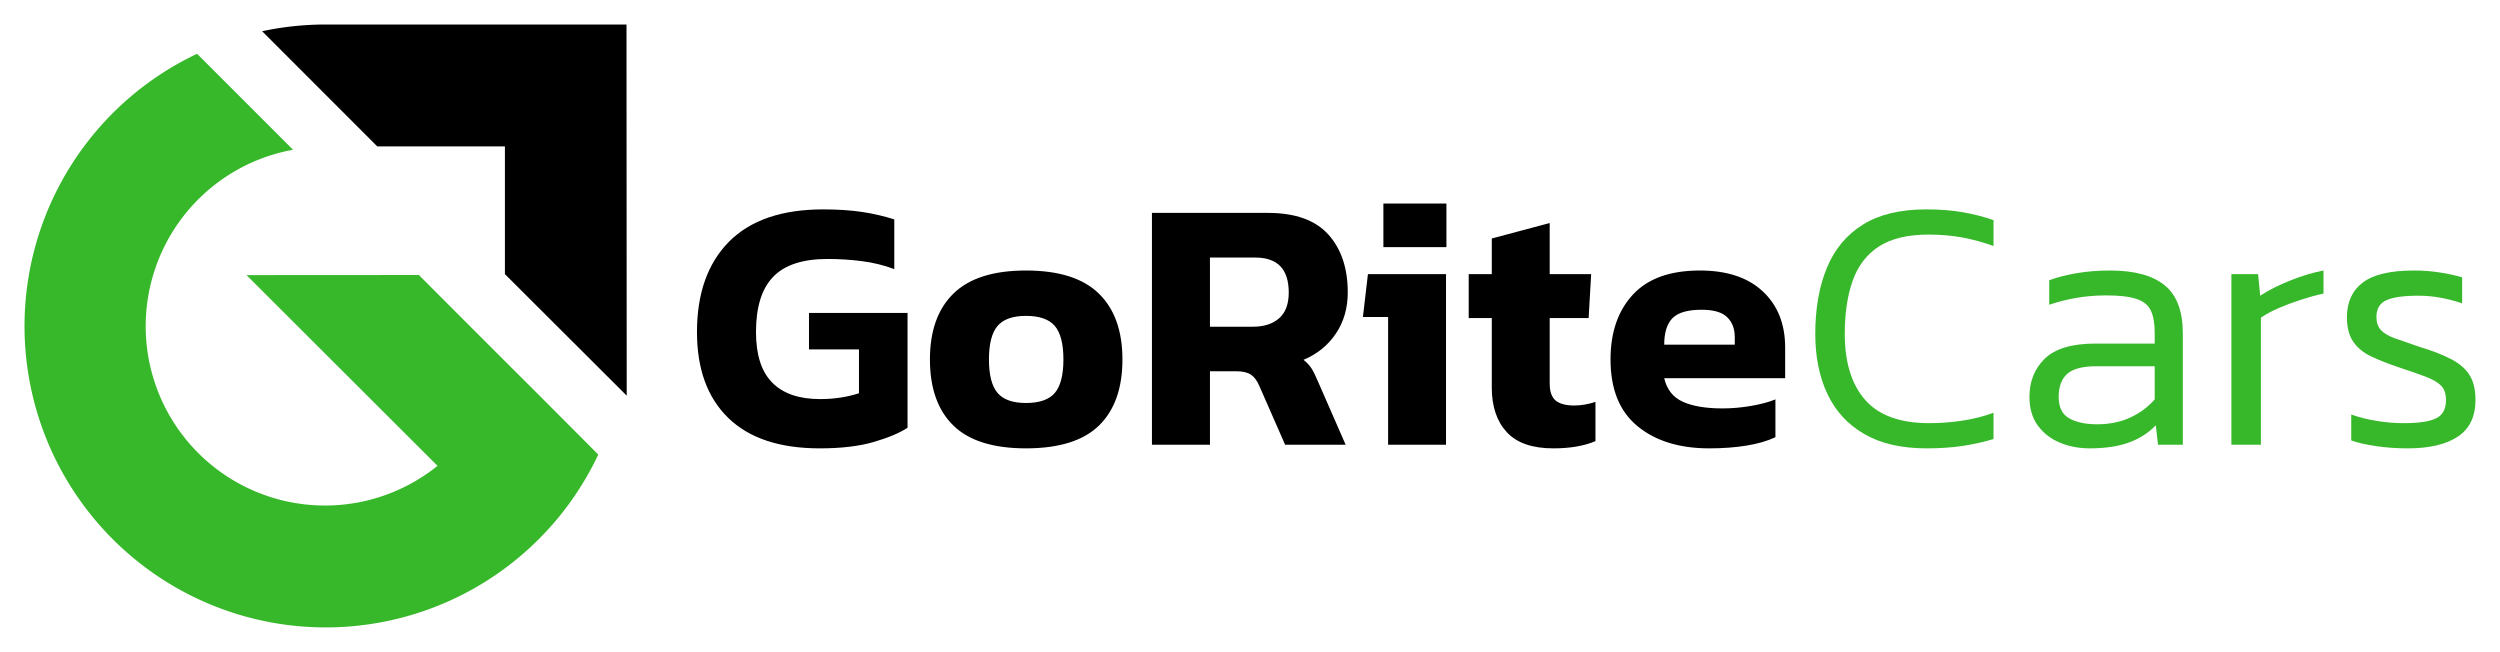
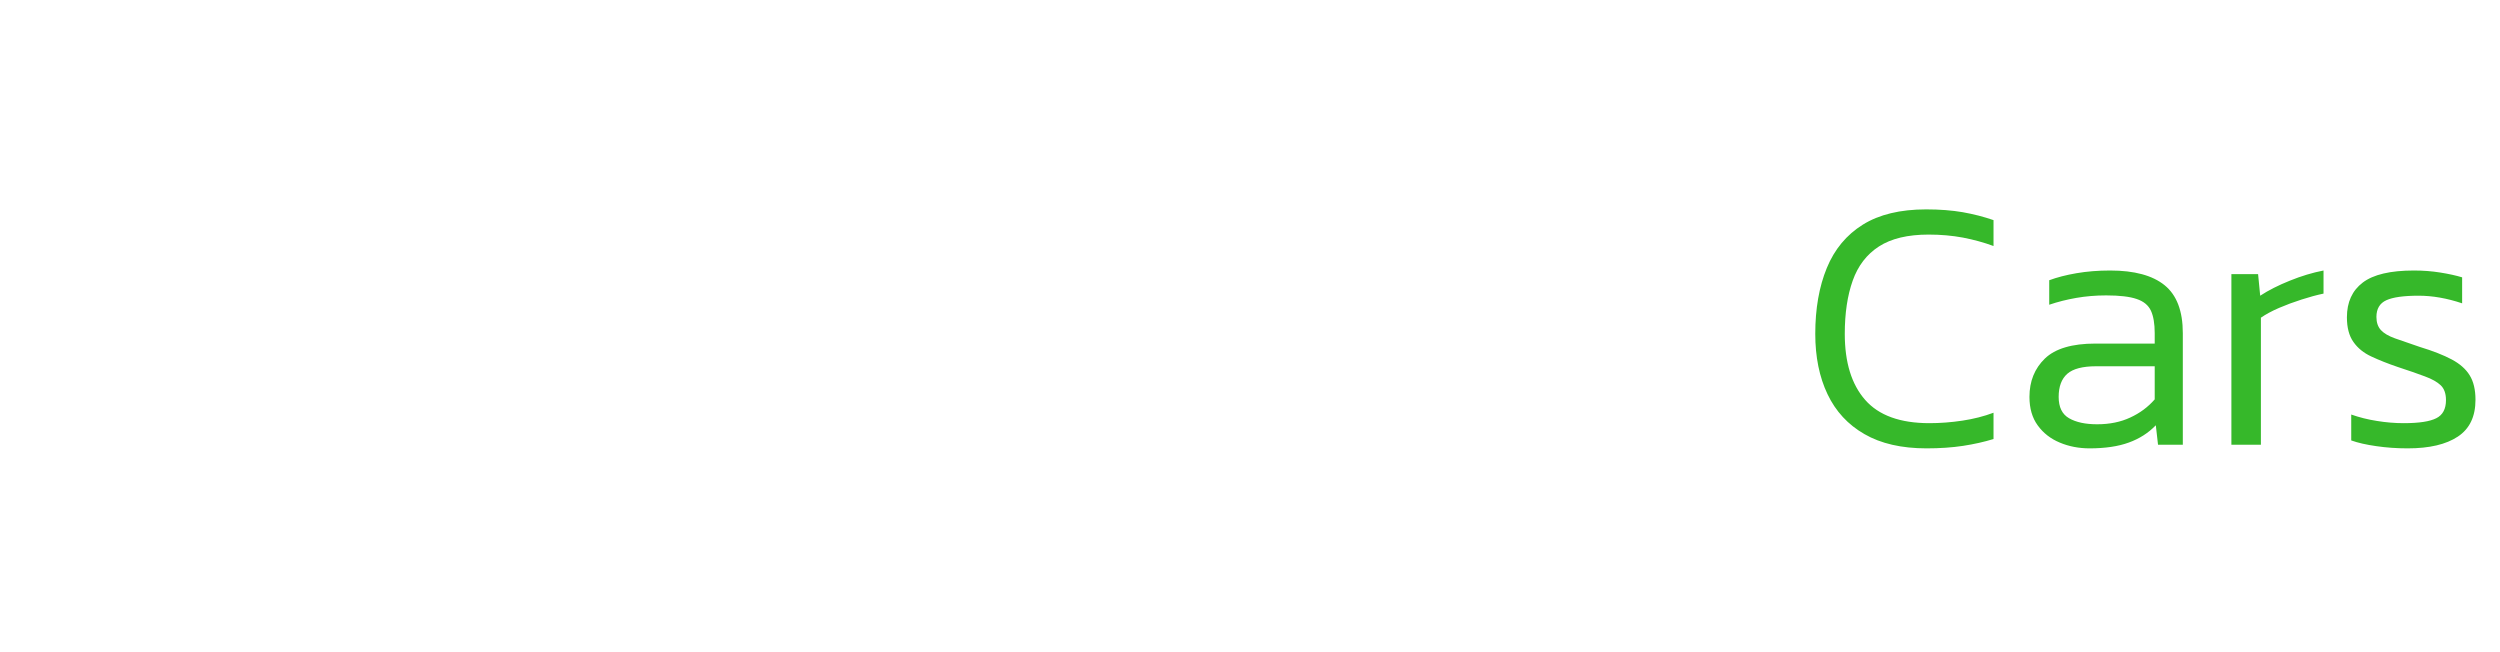
<svg xmlns="http://www.w3.org/2000/svg" version="1.0" x="0" y="0" width="2400" height="625.848" viewBox="45.458 92.523 249.084 64.954" preserveAspectRatio="xMidYMid meet" color-interpolation-filters="sRGB">
  <g>
    <defs>
      <linearGradient id="92" x1="0%" y1="0%" x2="100%" y2="0%">
        <stop offset="0%" stop-color="#fa71cd" />
        <stop offset="100%" stop-color="#9b59b6" />
      </linearGradient>
      <linearGradient id="93" x1="0%" y1="0%" x2="100%" y2="0%">
        <stop offset="0%" stop-color="#f9d423" />
        <stop offset="100%" stop-color="#f83600" />
      </linearGradient>
      <linearGradient id="94" x1="0%" y1="0%" x2="100%" y2="0%">
        <stop offset="0%" stop-color="#0064d2" />
        <stop offset="100%" stop-color="#1cb0f6" />
      </linearGradient>
      <linearGradient id="95" x1="0%" y1="0%" x2="100%" y2="0%">
        <stop offset="0%" stop-color="#f00978" />
        <stop offset="100%" stop-color="#3f51b1" />
      </linearGradient>
      <linearGradient id="96" x1="0%" y1="0%" x2="100%" y2="0%">
        <stop offset="0%" stop-color="#7873f5" />
        <stop offset="100%" stop-color="#ec77ab" />
      </linearGradient>
      <linearGradient id="97" x1="0%" y1="0%" x2="100%" y2="0%">
        <stop offset="0%" stop-color="#f9d423" />
        <stop offset="100%" stop-color="#e14fad" />
      </linearGradient>
      <linearGradient id="98" x1="0%" y1="0%" x2="100%" y2="0%">
        <stop offset="0%" stop-color="#009efd" />
        <stop offset="100%" stop-color="#2af598" />
      </linearGradient>
      <linearGradient id="99" x1="0%" y1="0%" x2="100%" y2="0%">
        <stop offset="0%" stop-color="#ffcc00" />
        <stop offset="100%" stop-color="#00b140" />
      </linearGradient>
      <linearGradient id="100" x1="0%" y1="0%" x2="100%" y2="0%">
        <stop offset="0%" stop-color="#d51007" />
        <stop offset="100%" stop-color="#ff8177" />
      </linearGradient>
      <linearGradient id="102" x1="0%" y1="0%" x2="100%" y2="0%">
        <stop offset="0%" stop-color="#a2b6df" />
        <stop offset="100%" stop-color="#0c3483" />
      </linearGradient>
      <linearGradient id="103" x1="0%" y1="0%" x2="100%" y2="0%">
        <stop offset="0%" stop-color="#7ac5d8" />
        <stop offset="100%" stop-color="#eea2a2" />
      </linearGradient>
      <linearGradient id="104" x1="0%" y1="0%" x2="100%" y2="0%">
        <stop offset="0%" stop-color="#00ecbc" />
        <stop offset="100%" stop-color="#007adf" />
      </linearGradient>
      <linearGradient id="105" x1="0%" y1="0%" x2="100%" y2="0%">
        <stop offset="0%" stop-color="#b88746" />
        <stop offset="100%" stop-color="#fdf5a6" />
      </linearGradient>
    </defs>
    <g fill="#000000" class="icon-text-wrapper icon-svg-group iconsvg" transform="translate(47.9,94.965)">
      <g class="iconsvg-imagesvg" transform="translate(0,0)">
        <g>
-           <rect fill="#000000" fill-opacity="0" stroke-width="2" x="0" y="0" width="60" height="60.07" class="image-rect" />
          <svg x="0" y="0" width="60" height="60.07" filtersec="colorsb7696526466" class="image-svg-svg primary" style="overflow: visible;">
            <svg viewBox="0.029 0 106.691 106.815">
-               <path d="M39.36 44.4c7.75 7.75 25.27 25.23 33.84 33.79a31.77 31.77 0 1 1-25.6-56l-17-17a53.37 53.37 0 1 0 71.08 71L90.9 65.38c-4.36-4.34-13.41-13.38-21-21z" fill="#36B82A" />
-               <path d="M106.68.01h.01V0l-.01.01z" fill="#000000" />
-               <path d="M53.33 0a53.6 53.6 0 0 0-11.2 1.19l20.4 20.41h22.61v22.62l21.58 21.54L106.68 0z" fill="#000000" />
-             </svg>
+               </svg>
          </svg>
        </g>
      </g>
      <g transform="translate(67,17.84)">
        <g fill-rule="" class="tp-name iconsvg-namesvg">
          <g transform="scale(1)">
            <g>
-               <path d="M13.34 0.36L13.34 0.36Q7.35 0.36 4.23-2.67 1.11-5.7 1.11-11.23L1.11-11.23Q1.11-17 4.3-20.23 7.5-23.45 13.7-23.45L13.7-23.45Q15.82-23.45 17.52-23.2 19.22-22.95 20.77-22.45L20.77-22.45 20.77-17.5Q19.22-18.08 17.56-18.29 15.89-18.51 14.13-18.51L14.13-18.51Q10.4-18.51 8.7-16.73 6.99-14.96 6.99-11.23L6.99-11.23Q6.99-7.82 8.61-6.19 10.22-4.55 13.38-4.55L13.38-4.55Q15.46-4.55 17.25-5.13L17.25-5.13 17.25-9.5 12.27-9.5 12.27-13.13 22.09-13.13 22.09-1.69Q20.87-0.9 18.7-0.27 16.53 0.36 13.34 0.36ZM33.89 0.36L33.89 0.36Q28.98 0.36 26.65-1.92 24.32-4.2 24.32-8.5L24.32-8.5Q24.32-12.77 26.66-15.06 29.01-17.36 33.89-17.36L33.89-17.36Q38.8-17.36 41.15-15.06 43.5-12.77 43.5-8.5L43.5-8.5Q43.5-4.2 41.17-1.92 38.84 0.36 33.89 0.36ZM33.89-4.16L33.89-4.16Q35.9-4.16 36.76-5.16 37.62-6.17 37.62-8.5L37.62-8.5Q37.62-10.83 36.76-11.84 35.9-12.84 33.89-12.84L33.89-12.84Q31.92-12.84 31.06-11.84 30.2-10.83 30.2-8.5L30.2-8.5Q30.2-6.17 31.06-5.16 31.92-4.16 33.89-4.16ZM52.22 0L46.44 0 46.44-23.1 57.99-23.1Q62.08-23.1 64.02-20.94 65.95-18.79 65.95-15.17L65.95-15.17Q65.95-12.84 64.77-11.08 63.59-9.32 61.54-8.46L61.54-8.46Q62.04-8.07 62.35-7.59 62.65-7.1 63.01-6.24L63.01-6.24 65.74 0 59.71 0 57.13-5.88Q56.81-6.63 56.31-6.98 55.8-7.32 54.87-7.32L54.87-7.32 52.22-7.32 52.22 0ZM52.22-18.65L52.22-11.76 56.49-11.76Q58.17-11.76 59.12-12.61 60.07-13.45 60.07-15.17L60.07-15.17Q60.07-18.65 56.74-18.65L56.74-18.65 52.22-18.65ZM75.78-19.69L69.5-19.69 69.5-24.03 75.78-24.03 75.78-19.69ZM75.74 0L69.97 0 69.97-12.73 67.46-12.73 67.96-17 75.74-17 75.74 0ZM86.43 0.36L86.43 0.36Q83.28 0.36 81.79-1.26 80.3-2.87 80.3-5.7L80.3-5.7 80.3-12.62 78-12.62 78-17 80.3-17 80.3-20.55 86.07-22.09 86.07-17 90.2-17 89.95-12.62 86.07-12.62 86.07-6.1Q86.07-4.88 86.68-4.39 87.29-3.91 88.51-3.91L88.51-3.91Q89.55-3.91 90.63-4.27L90.63-4.27 90.63-0.36Q88.94 0.36 86.43 0.36ZM101.96 0.36L101.96 0.36Q97.51 0.36 94.82-1.85 92.13-4.05 92.13-8.5L92.13-8.5Q92.13-12.55 94.36-14.96 96.58-17.36 101.03-17.36L101.03-17.36Q105.08-17.36 107.3-15.28 109.53-13.2 109.53-9.68L109.53-9.68 109.53-6.63 97.48-6.63Q97.87-4.95 99.32-4.29 100.78-3.62 103.29-3.62L103.29-3.62Q104.69-3.62 106.14-3.87 107.59-4.12 108.56-4.52L108.56-4.52 108.56-0.75Q107.34-0.18 105.65 0.09 103.97 0.36 101.96 0.36ZM97.48-9.97L97.48-9.97 104.51-9.97 104.51-10.72Q104.51-11.98 103.75-12.71 103-13.45 101.21-13.45L101.21-13.45Q99.13-13.45 98.3-12.61 97.48-11.76 97.48-9.97Z" transform="translate(-1.11, 24.03)" />
-             </g>
+               </g>
            <g fill="#36B82A" transform="translate(111.42,0)">
              <g transform="scale(1)">
                <path d="M12.88 0.36L12.88 0.36Q9.15 0.36 6.69-1.06 4.23-2.47 3.01-5.04 1.79-7.6 1.79-11.05L1.79-11.05Q1.79-14.81 2.94-17.61 4.09-20.41 6.53-21.93 8.97-23.45 12.84-23.45L12.84-23.45Q14.85-23.45 16.48-23.17 18.11-22.88 19.55-22.38L19.55-22.38 19.55-19.8Q18.11-20.33 16.5-20.64 14.88-20.94 13.09-20.94L13.09-20.94Q9.97-20.94 8.14-19.76 6.31-18.58 5.52-16.35 4.73-14.13 4.73-11.05L4.73-11.05Q4.73-6.78 6.76-4.47 8.79-2.15 13.16-2.15L13.16-2.15Q14.78-2.15 16.44-2.4 18.11-2.65 19.55-3.19L19.55-3.19 19.55-0.57Q18.15-0.14 16.52 0.11 14.88 0.36 12.88 0.36ZM29.12 0.36L29.12 0.36Q27.51 0.36 26.14-0.22 24.78-0.79 23.96-1.92 23.13-3.05 23.13-4.77L23.13-4.77Q23.13-7.1 24.67-8.59 26.22-10.08 29.7-10.08L29.7-10.08 35.61-10.08 35.61-11.12Q35.61-12.52 35.24-13.34 34.86-14.17 33.82-14.52 32.78-14.88 30.77-14.88L30.77-14.88Q29.23-14.88 27.79-14.63 26.36-14.38 25.1-13.95L25.1-13.95 25.1-16.39Q26.25-16.82 27.81-17.09 29.37-17.36 31.17-17.36L31.17-17.36Q34.79-17.36 36.6-15.89 38.41-14.42 38.41-11.12L38.41-11.12 38.41 0 35.94 0 35.72-1.94Q34.61-0.79 33.03-0.22 31.45 0.36 29.12 0.36ZM29.87-2.04L29.87-2.04Q31.74-2.04 33.17-2.71 34.61-3.37 35.61-4.52L35.61-4.52 35.61-7.82 29.77-7.82Q27.76-7.82 26.9-7.07 26.04-6.31 26.04-4.77L26.04-4.77Q26.04-3.23 27.08-2.64 28.12-2.04 29.87-2.04ZM46.19 0L43.25 0 43.25-17 45.91-17 46.12-14.85Q47.38-15.67 49.08-16.35 50.78-17.04 52.43-17.36L52.43-17.36 52.43-15.06Q51.43-14.85 50.25-14.47 49.06-14.09 47.99-13.63 46.91-13.16 46.19-12.66L46.19-12.66 46.19 0ZM60.82 0.36L60.82 0.36Q59.18 0.36 57.69 0.14 56.2-0.07 55.19-0.43L55.19-0.43 55.19-3.01Q56.41-2.58 57.76-2.37 59.1-2.15 60.43-2.15L60.43-2.15Q62.69-2.15 63.66-2.64 64.63-3.12 64.63-4.45L64.63-4.45Q64.63-5.42 64.11-5.92 63.59-6.42 62.53-6.81 61.47-7.21 59.82-7.75L59.82-7.75Q58.35-8.25 57.2-8.79 56.05-9.32 55.41-10.24 54.76-11.15 54.76-12.7L54.76-12.7Q54.76-14.96 56.34-16.16 57.92-17.36 61.43-17.36L61.43-17.36Q62.8-17.36 64.05-17.16 65.31-16.96 66.24-16.68L66.24-16.68 66.24-14.09Q63.98-14.85 61.9-14.85L61.9-14.85Q59.68-14.85 58.69-14.4 57.7-13.95 57.7-12.73L57.7-12.73Q57.7-11.91 58.15-11.42 58.6-10.94 59.55-10.6 60.5-10.26 62.01-9.75L62.01-9.75Q63.98-9.15 65.2-8.5 66.42-7.85 66.99-6.92 67.57-5.99 67.57-4.48L67.57-4.48Q67.57-1.97 65.81-0.81 64.05 0.36 60.82 0.36Z" transform="translate(-1.79, 24.03)" />
              </g>
            </g>
          </g>
        </g>
      </g>
    </g>
    <defs v-gra="od" />
  </g>
</svg>